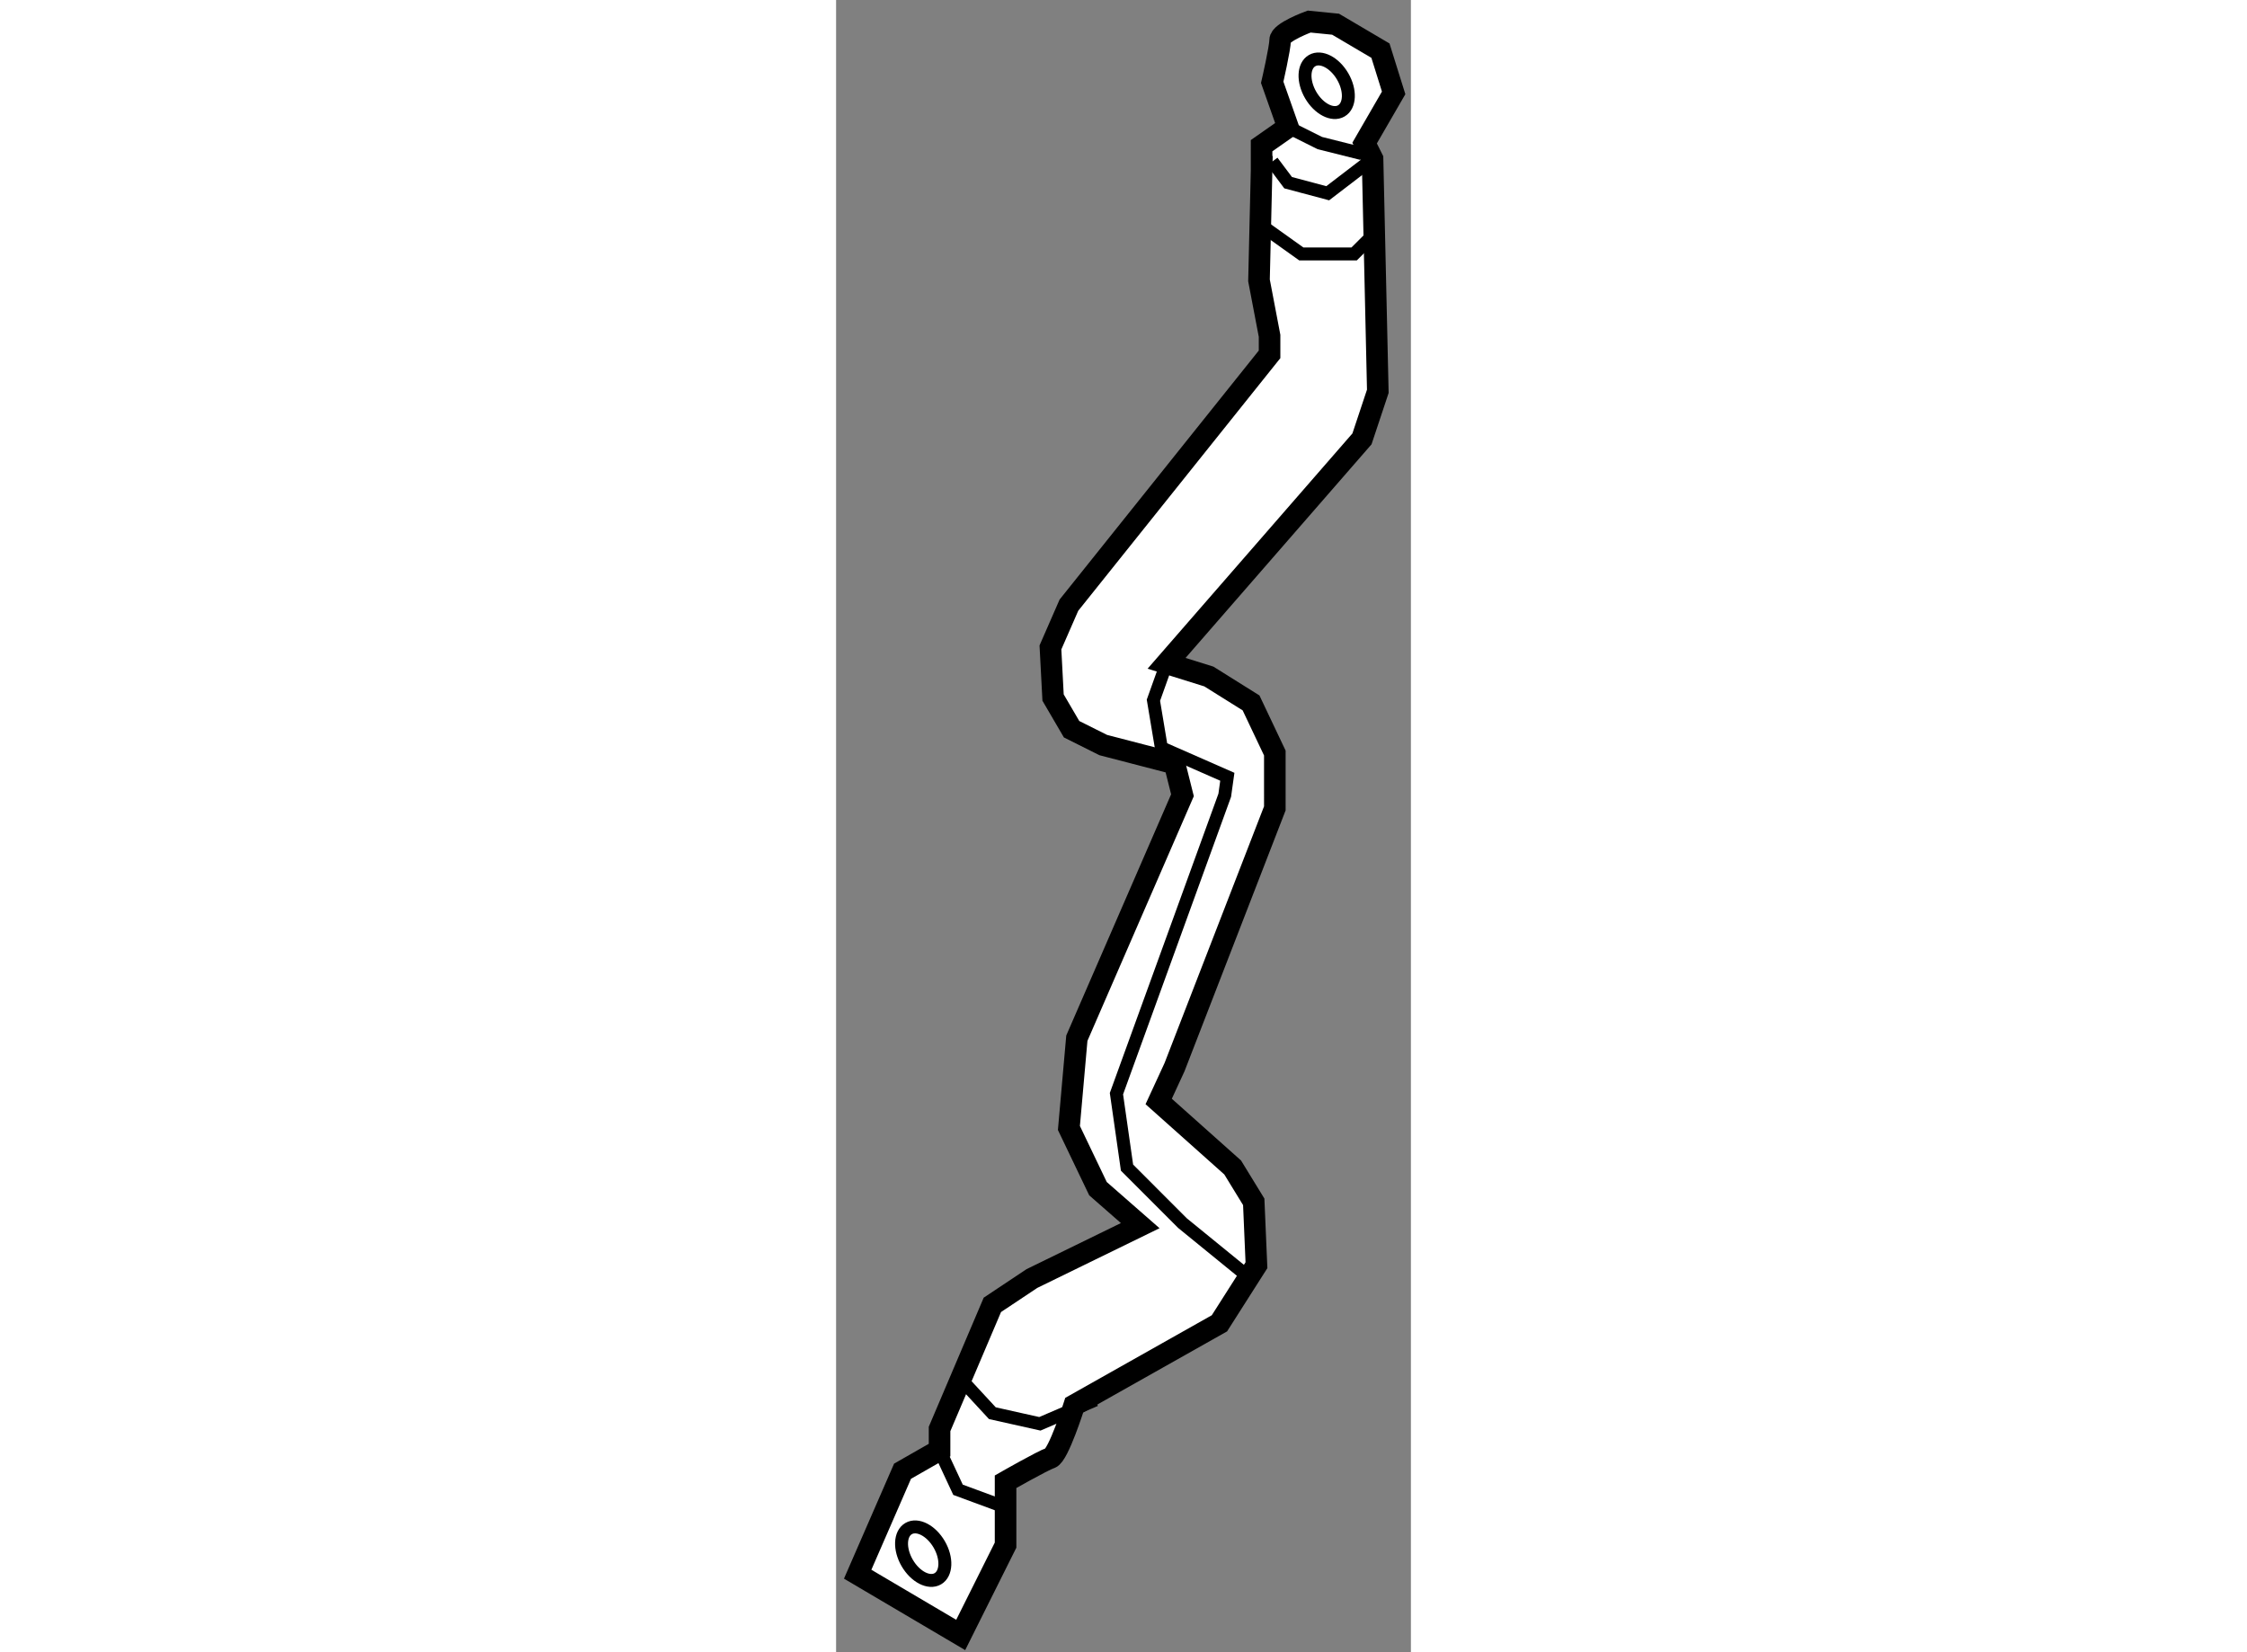
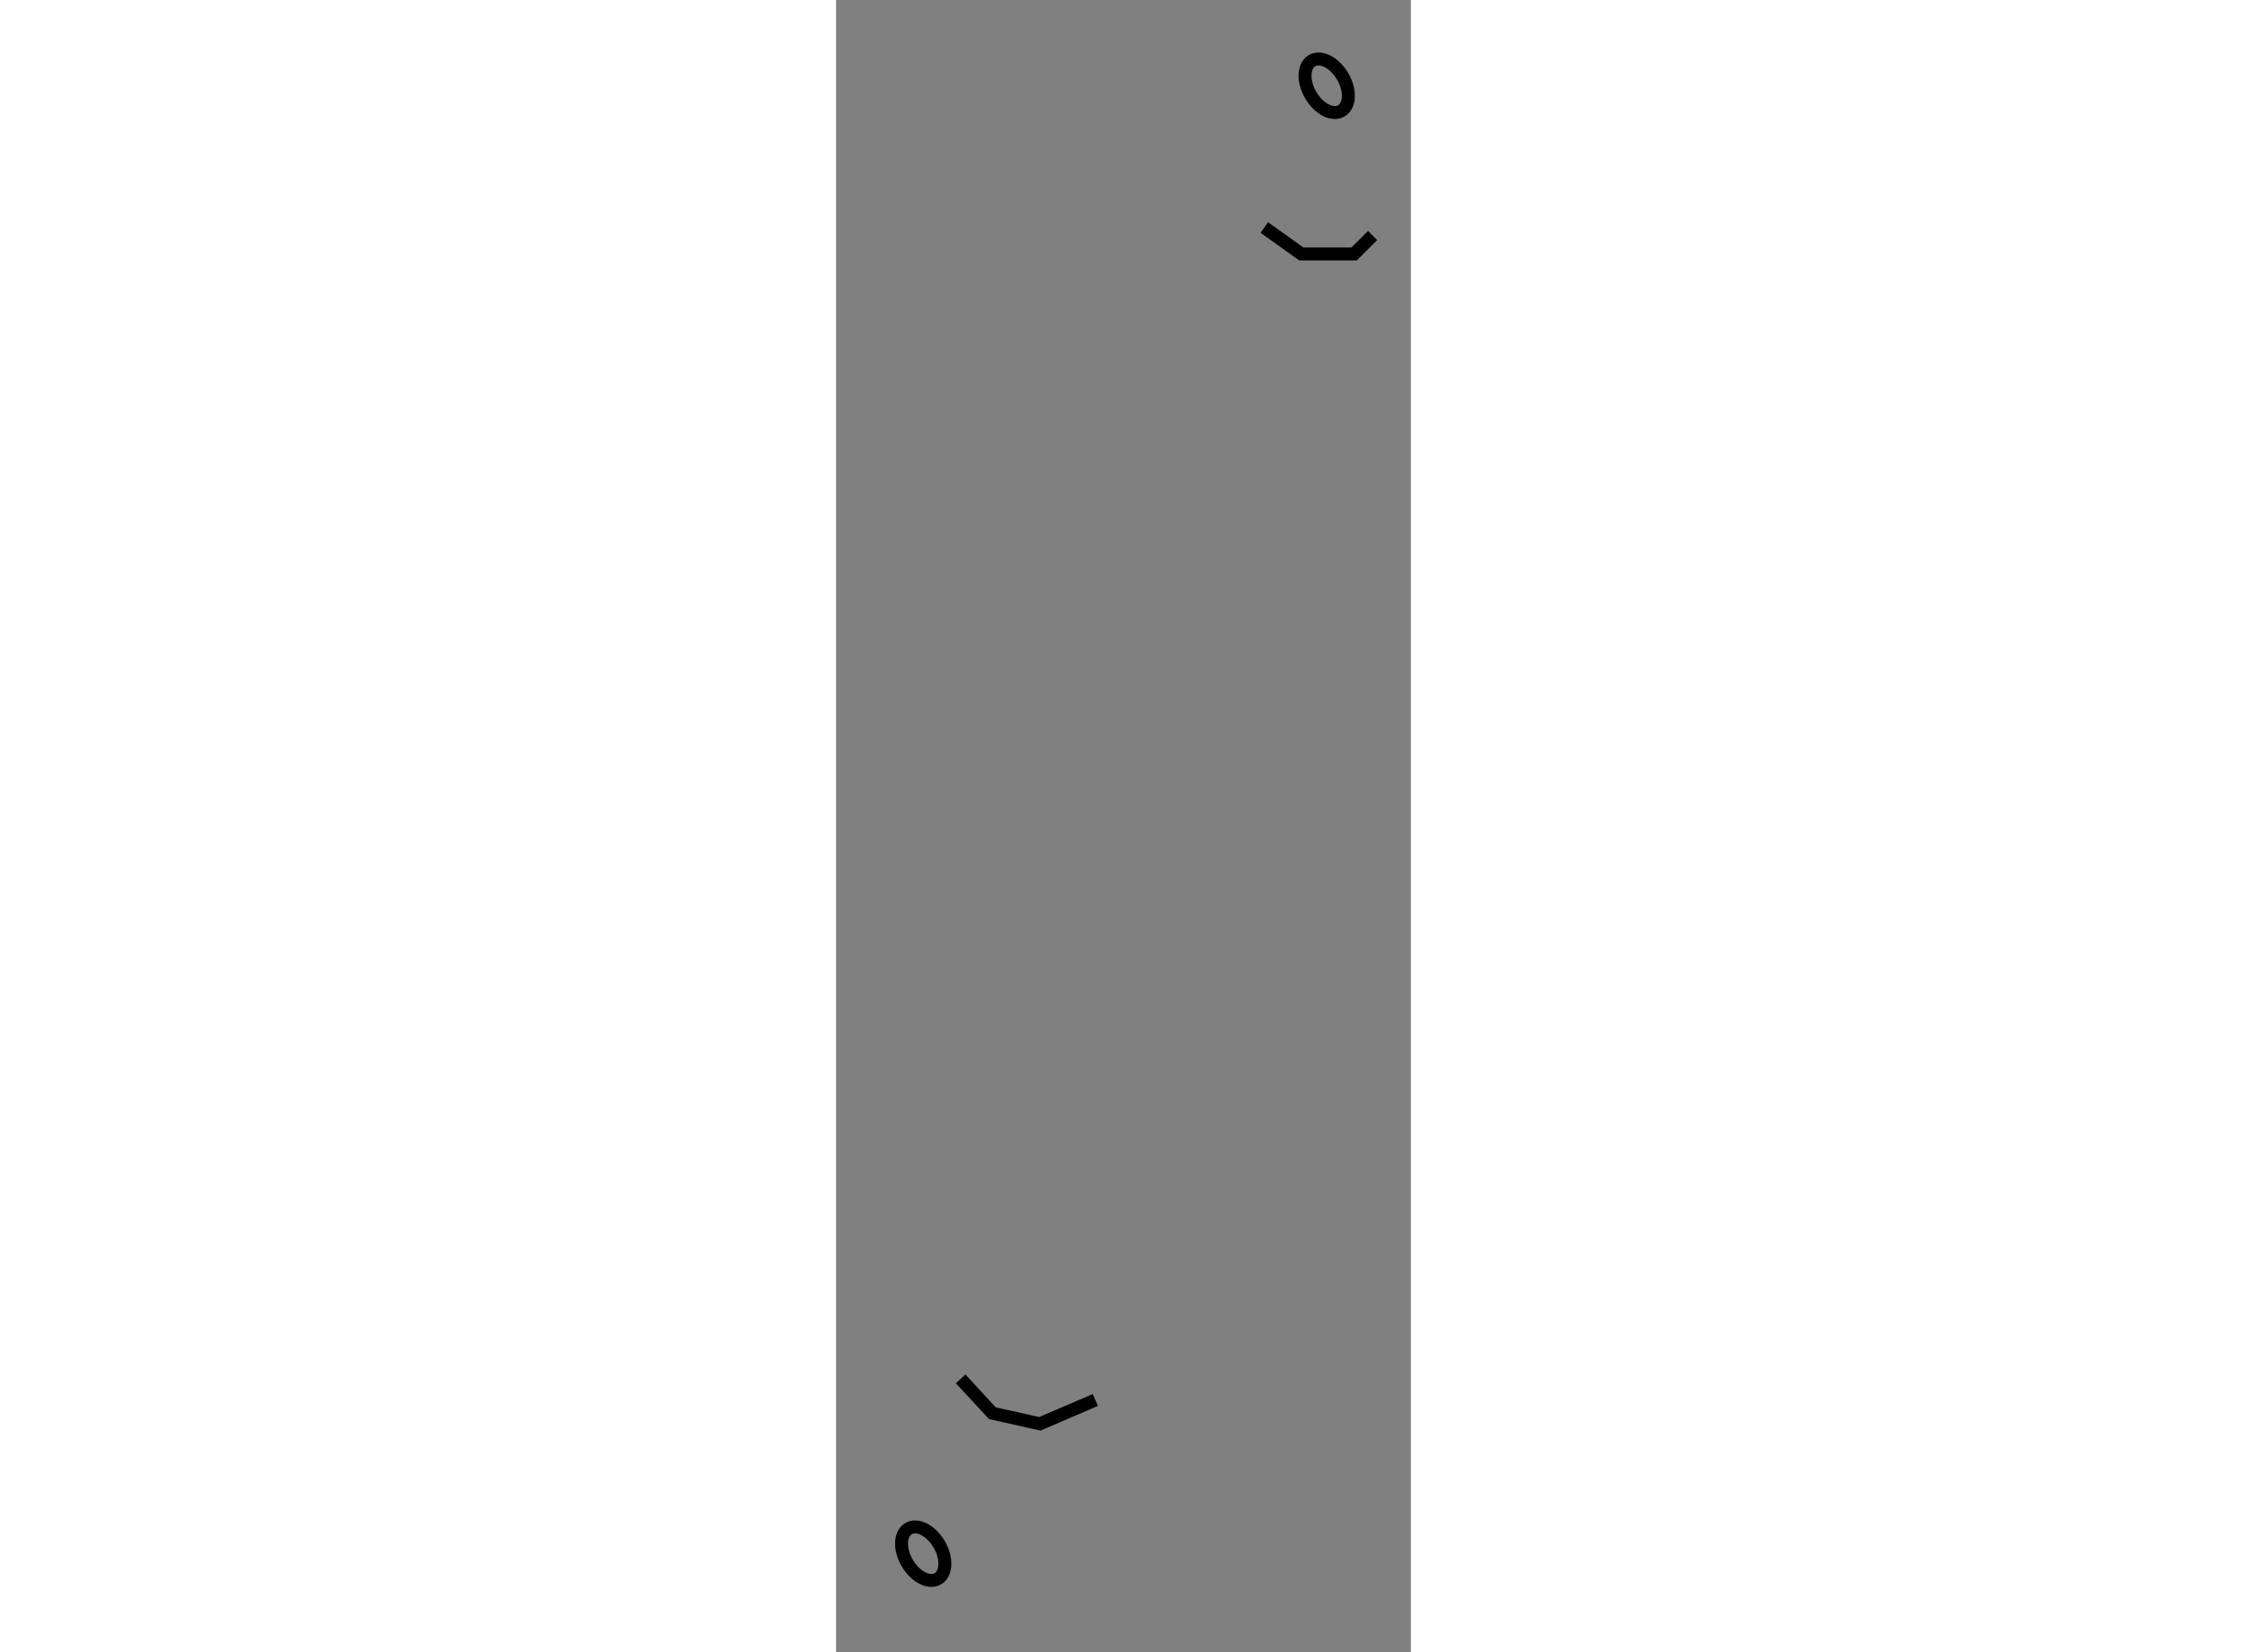
<svg xmlns="http://www.w3.org/2000/svg" version="1.1" x="0px" y="0px" width="244.8px" height="180px" viewBox="221.722 4.976 13.323 38.295" enable-background="new 0 0 244.8 180" xml:space="preserve">
  <rect x="221.722" y="4.976" width="13.323" height="38.295" fill="#808080" stroke="none" />
  <g>
-     <path fill="#FFFFFF" stroke="#000000" stroke-width="0.5" d="M231.586,8.843l-0.062,2.632l0.245,1.285v0.429l-4.651,5.814     l-0.428,0.979l0.061,1.162l0.429,0.734l0.734,0.367l1.652,0.429l0.184,0.734l-2.448,5.631l-0.184,2.081l0.674,1.407l0.979,0.857     l-2.509,1.225l-0.918,0.611l-1.224,2.877v0.489l-0.858,0.49l-1.04,2.387l2.388,1.408l1.04-2.082v-1.469     c0,0,0.857-0.49,1.041-0.551s0.551-1.224,0.551-1.224l3.365-1.897l0.858-1.347l-0.063-1.469l-0.488-0.796l-1.715-1.53l0.367-0.795     l2.325-5.999V22.43l-0.551-1.162l-0.978-0.612l-0.98-0.306l4.529-5.202l0.367-1.103l-0.122-5.386l-0.184-0.367l0.673-1.163     l-0.306-0.979l-1.04-0.613l-0.612-0.061c0,0-0.673,0.244-0.673,0.428s-0.184,0.98-0.184,0.98l0.367,1.04l-0.613,0.429V8.843z" />
-     <polyline fill="none" stroke="#000000" stroke-width="0.3" points="231.832,8.721 232.199,9.21 233.117,9.455 234.157,8.659   " />
    <polyline fill="none" stroke="#000000" stroke-width="0.3" points="231.648,10.25 232.505,10.862 233.729,10.862 234.157,10.435        " />
-     <polyline fill="none" stroke="#000000" stroke-width="0.3" points="232.199,7.925 232.934,8.292 233.912,8.537   " />
-     <polyline fill="none" stroke="#000000" stroke-width="0.3" points="229.383,20.35 229.077,21.206 229.261,22.308 230.79,22.98      230.73,23.409 228.22,30.325 228.465,32.039 229.75,33.325 231.402,34.671   " />
-     <polyline fill="none" stroke="#000000" stroke-width="0.3" points="224.12,38.588 224.548,39.506 225.711,39.935   " />
    <polyline fill="none" stroke="#000000" stroke-width="0.3" points="224.609,36.936 225.344,37.731 226.445,37.977 227.73,37.425        " />
    <ellipse transform="matrix(0.864 -0.503 0.503 0.864 28.193 118.258)" fill="none" stroke="#000000" stroke-width="0.3" cx="233.13" cy="6.91" rx="0.429" ry="0.674" />
    <ellipse transform="matrix(0.864 -0.503 0.503 0.864 9.699 118.094)" fill="none" stroke="#000000" stroke-width="0.3" cx="223.828" cy="41.063" rx="0.429" ry="0.673" />
  </g>
</svg>